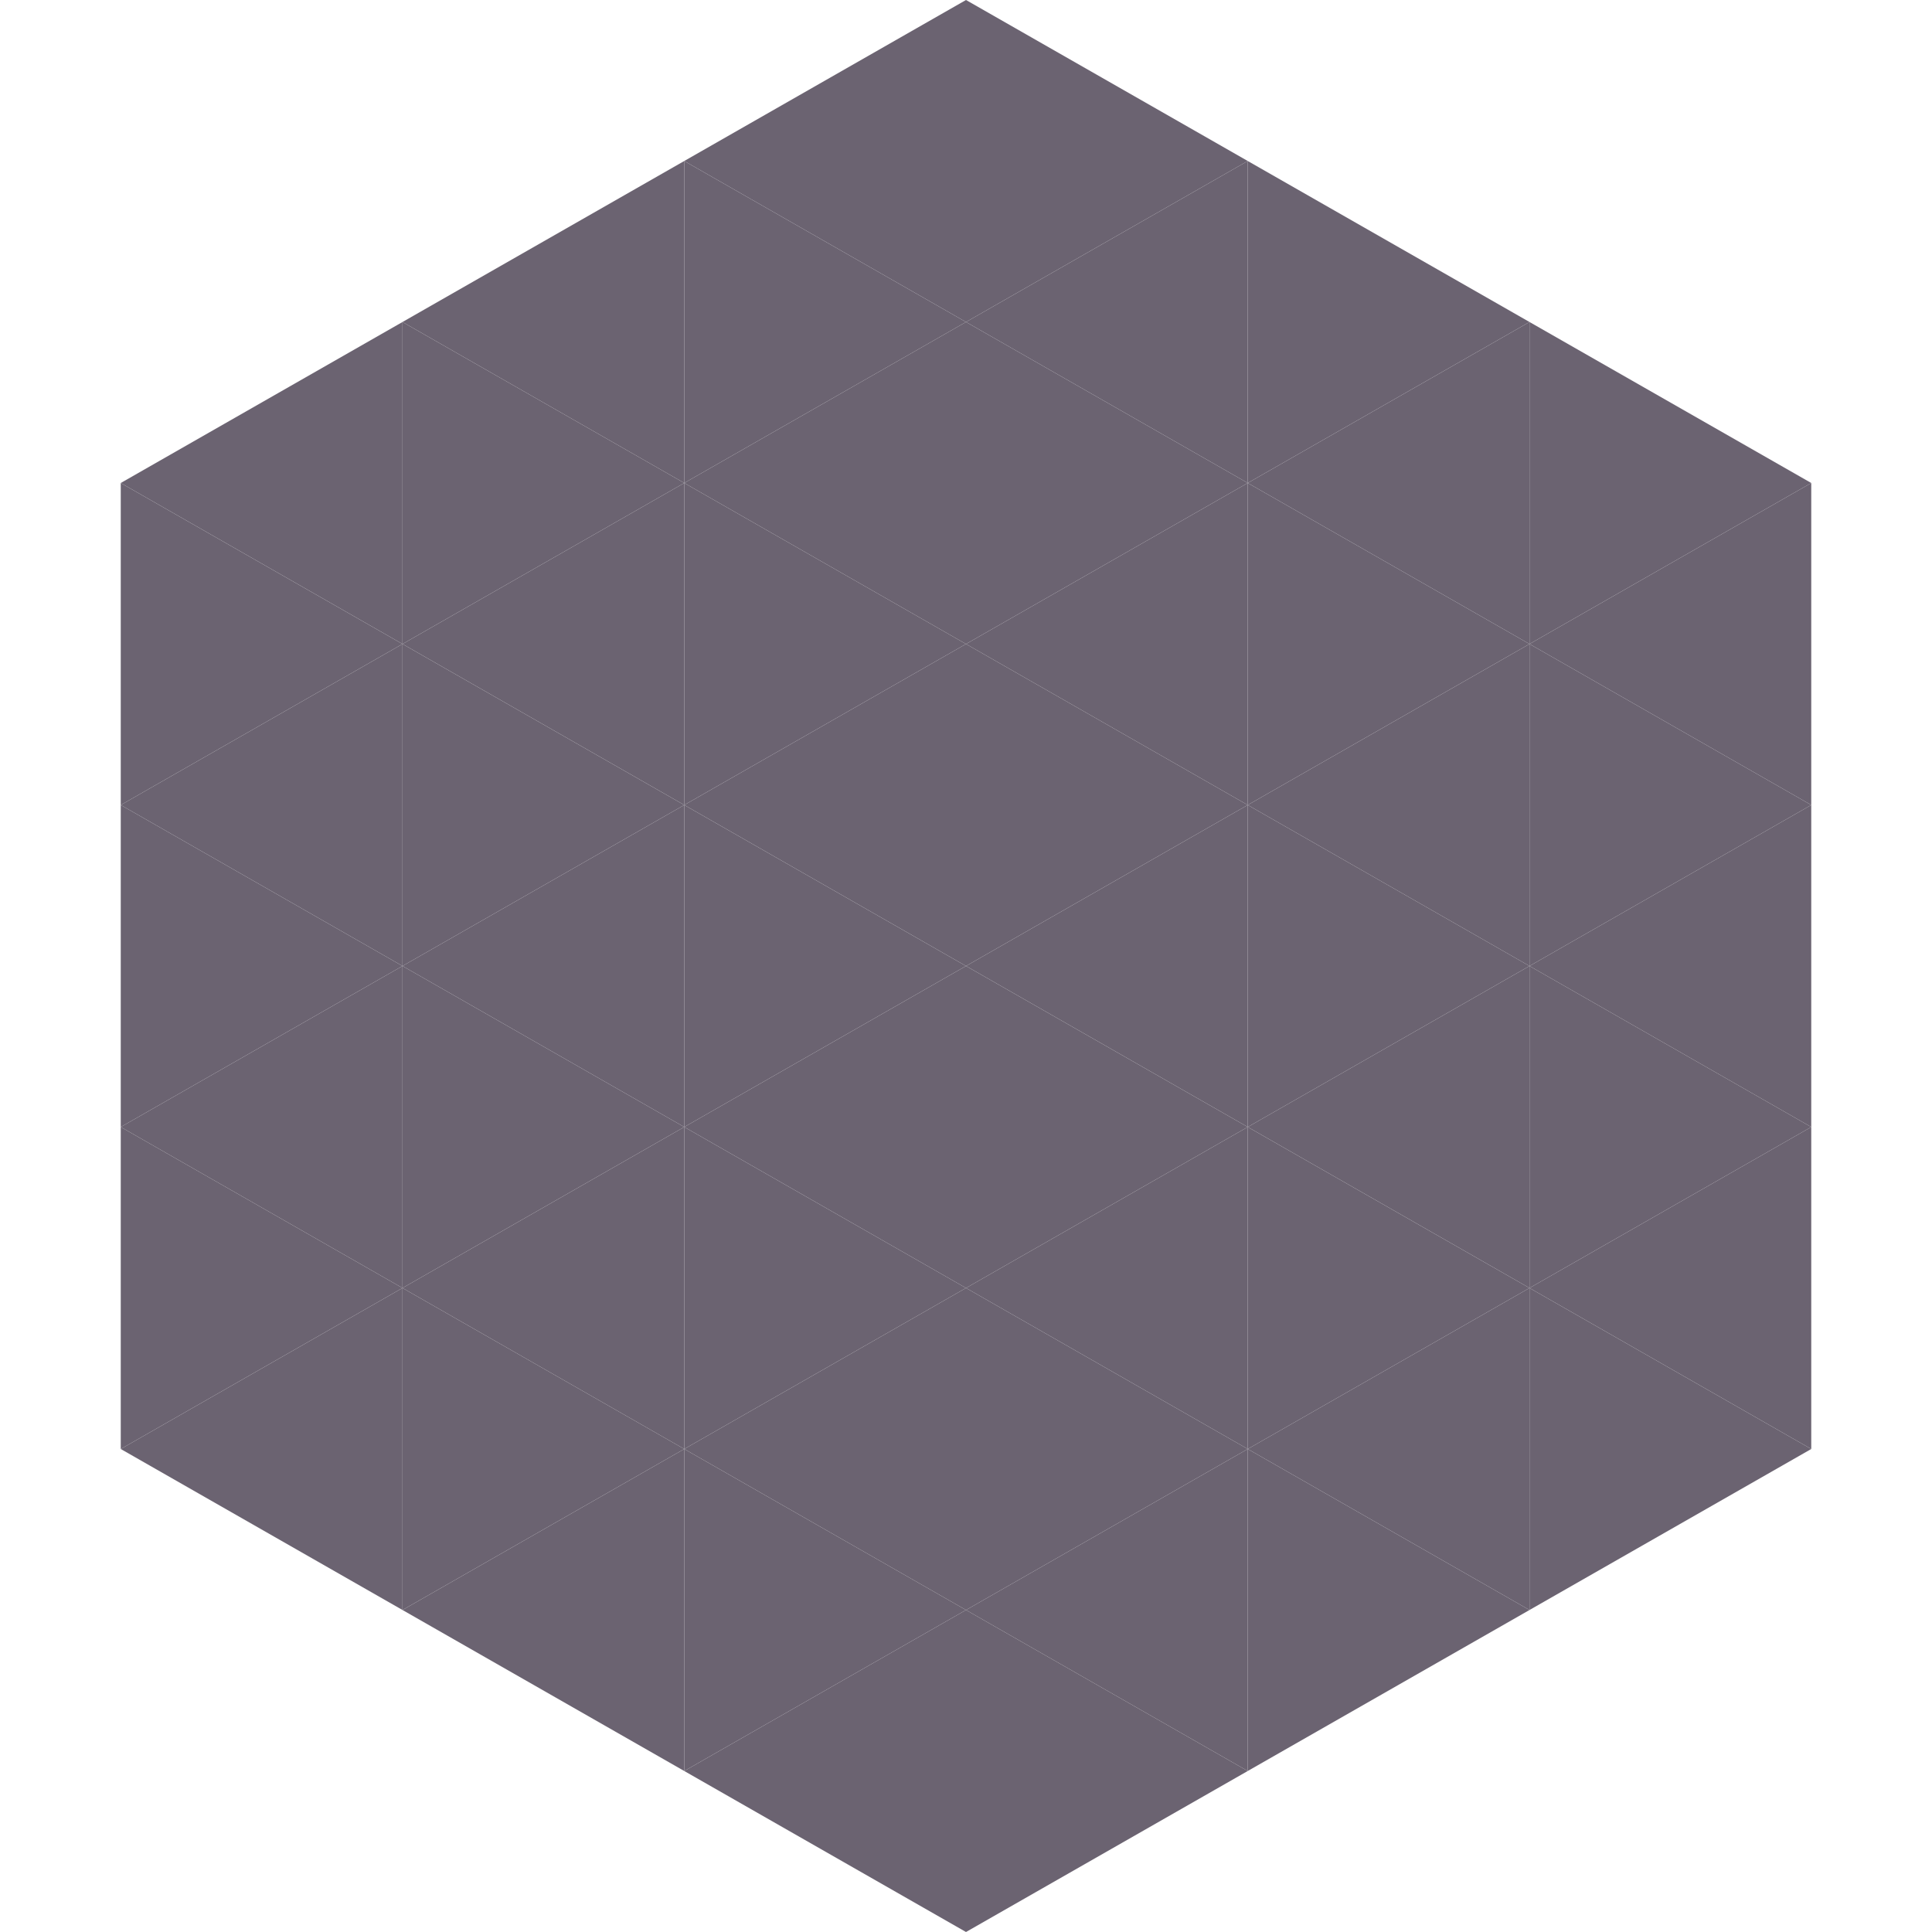
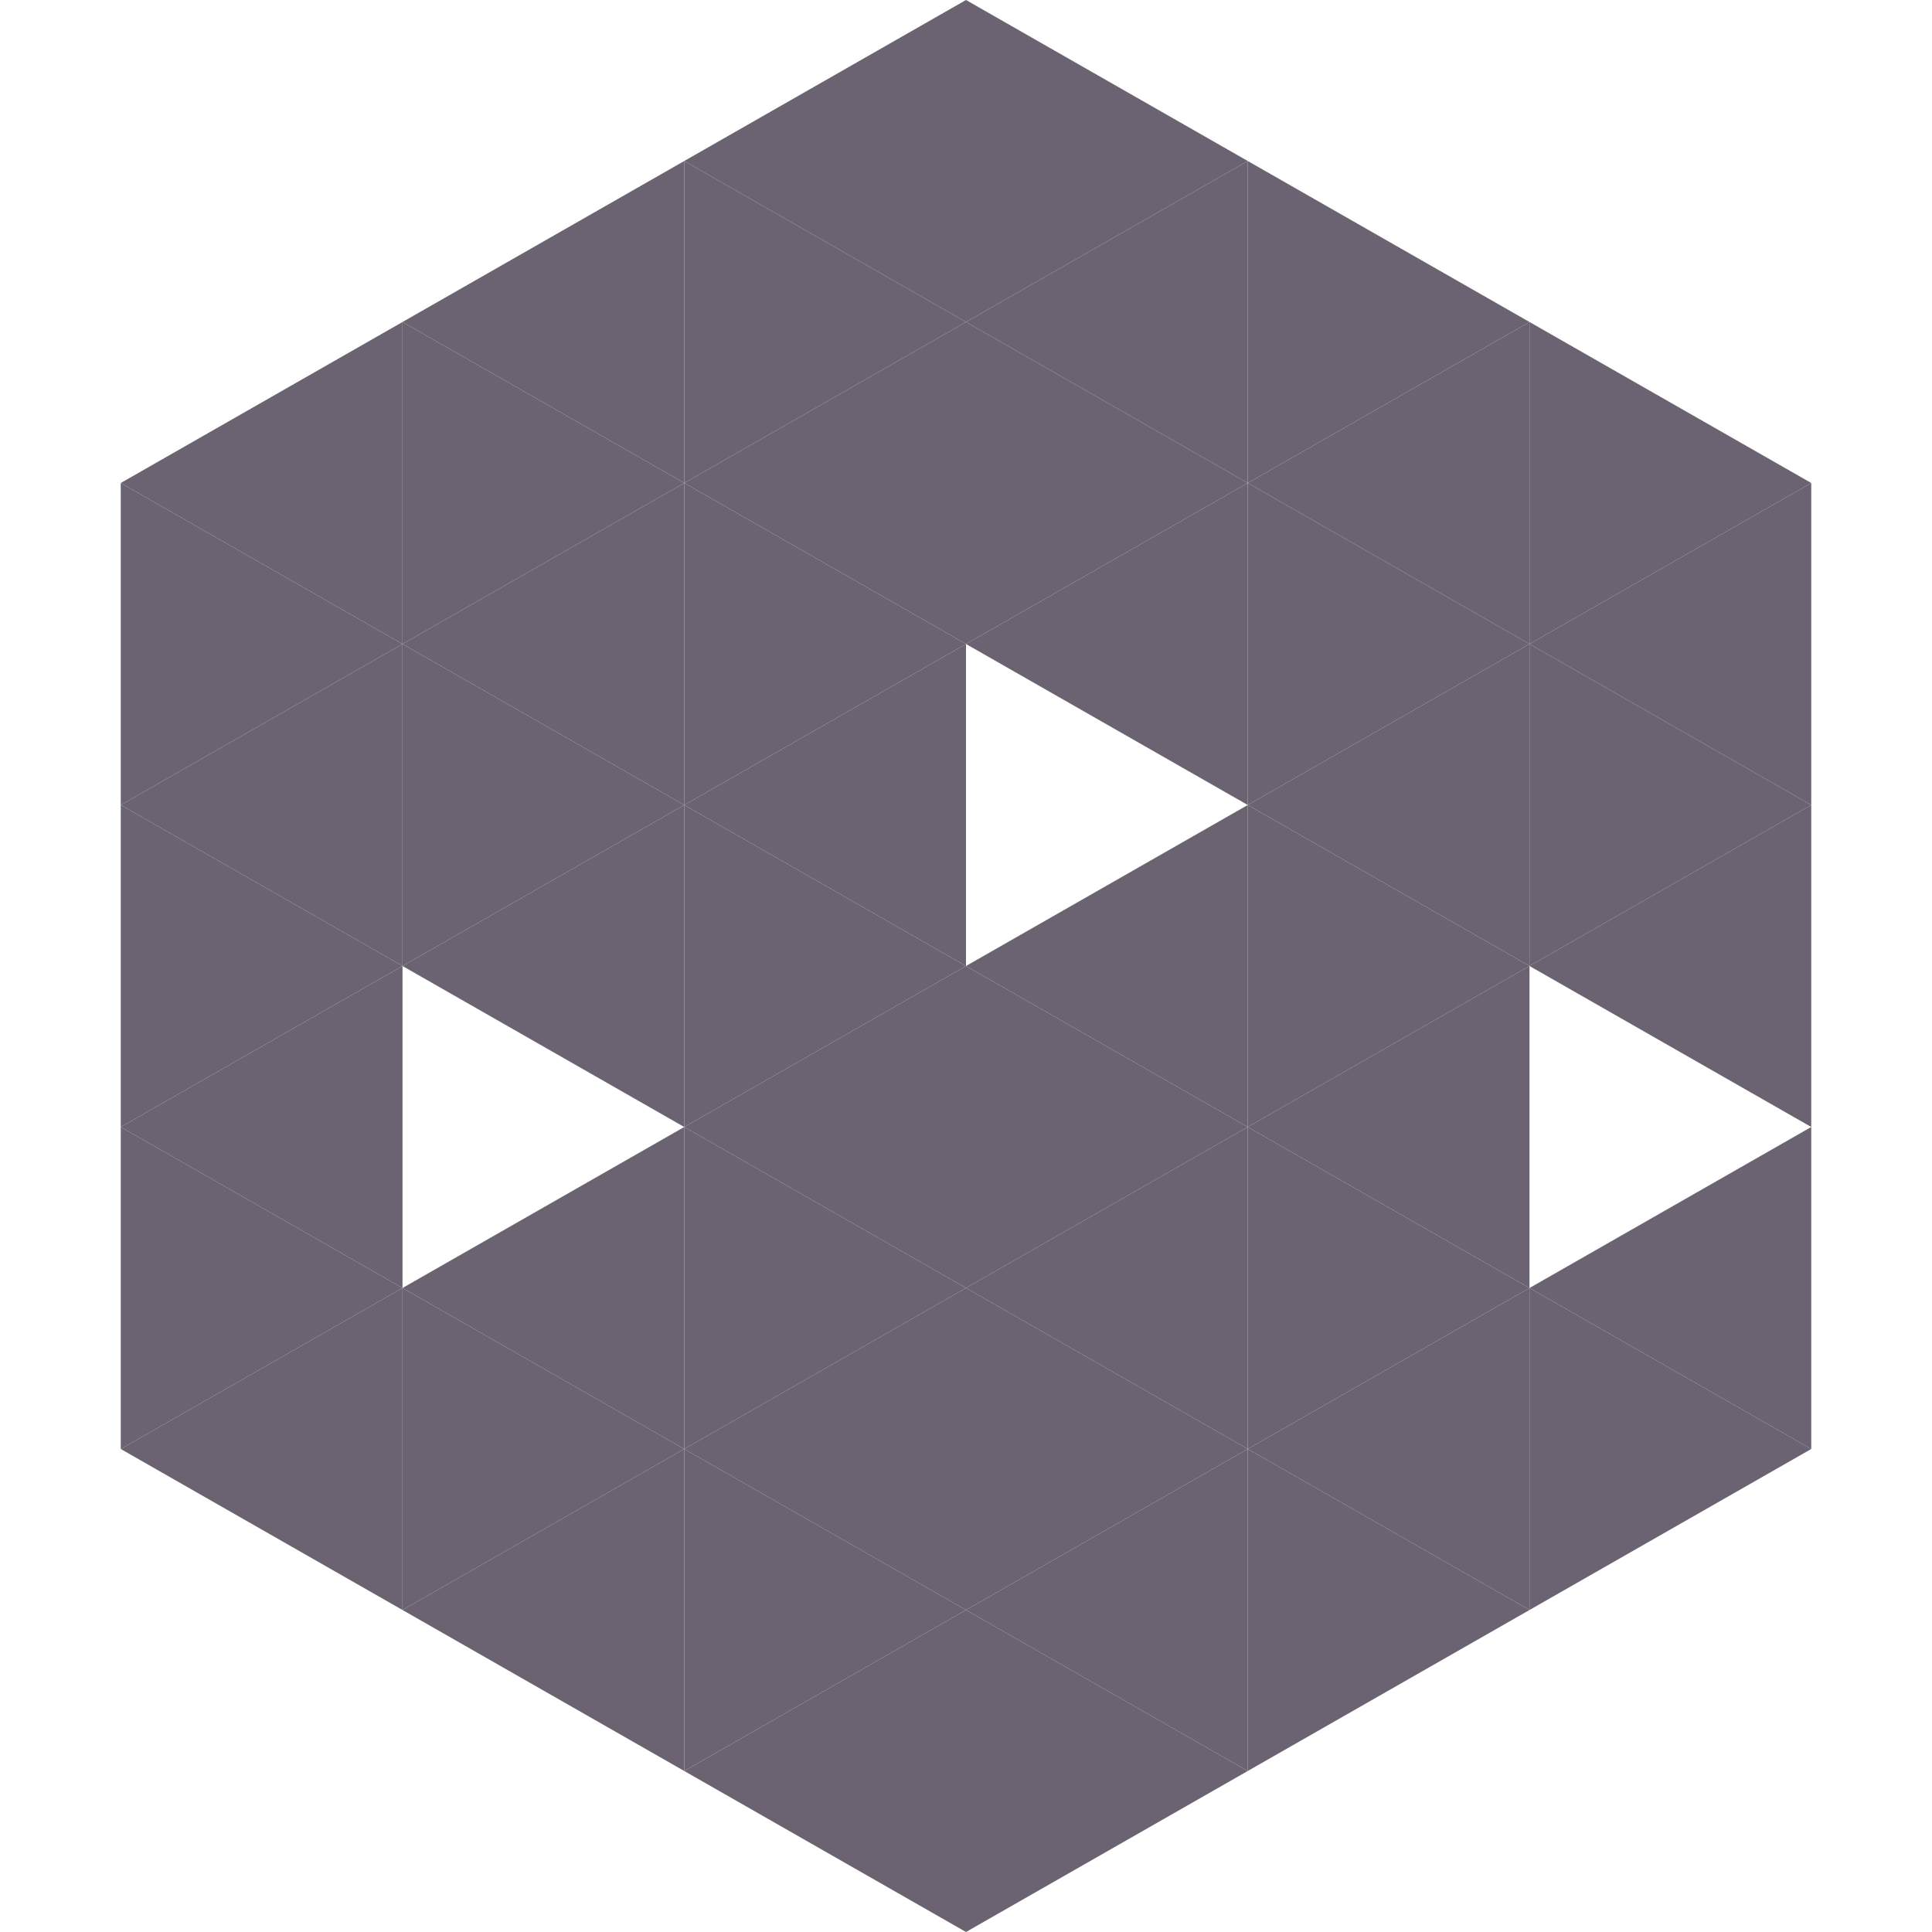
<svg xmlns="http://www.w3.org/2000/svg" width="240" height="240">
  <polygon points="50,40 15,60 50,80" style="fill:rgb(107,99,113)" />
  <polygon points="190,40 225,60 190,80" style="fill:rgb(107,99,113)" />
  <polygon points="15,60 50,80 15,100" style="fill:rgb(107,99,113)" />
  <polygon points="225,60 190,80 225,100" style="fill:rgb(107,99,113)" />
  <polygon points="50,80 15,100 50,120" style="fill:rgb(107,99,113)" />
  <polygon points="190,80 225,100 190,120" style="fill:rgb(107,99,113)" />
  <polygon points="15,100 50,120 15,140" style="fill:rgb(107,99,113)" />
  <polygon points="225,100 190,120 225,140" style="fill:rgb(107,99,113)" />
  <polygon points="50,120 15,140 50,160" style="fill:rgb(107,99,113)" />
-   <polygon points="190,120 225,140 190,160" style="fill:rgb(107,99,113)" />
  <polygon points="15,140 50,160 15,180" style="fill:rgb(107,99,113)" />
  <polygon points="225,140 190,160 225,180" style="fill:rgb(107,99,113)" />
  <polygon points="50,160 15,180 50,200" style="fill:rgb(107,99,113)" />
  <polygon points="190,160 225,180 190,200" style="fill:rgb(107,99,113)" />
  <polygon points="15,180 50,200 15,220" style="fill:rgb(255,255,255); fill-opacity:0" />
  <polygon points="225,180 190,200 225,220" style="fill:rgb(255,255,255); fill-opacity:0" />
  <polygon points="50,0 85,20 50,40" style="fill:rgb(255,255,255); fill-opacity:0" />
  <polygon points="190,0 155,20 190,40" style="fill:rgb(255,255,255); fill-opacity:0" />
  <polygon points="85,20 50,40 85,60" style="fill:rgb(107,99,113)" />
  <polygon points="155,20 190,40 155,60" style="fill:rgb(107,99,113)" />
  <polygon points="50,40 85,60 50,80" style="fill:rgb(107,99,113)" />
  <polygon points="190,40 155,60 190,80" style="fill:rgb(107,99,113)" />
  <polygon points="85,60 50,80 85,100" style="fill:rgb(107,99,113)" />
  <polygon points="155,60 190,80 155,100" style="fill:rgb(107,99,113)" />
  <polygon points="50,80 85,100 50,120" style="fill:rgb(107,99,113)" />
  <polygon points="190,80 155,100 190,120" style="fill:rgb(107,99,113)" />
  <polygon points="85,100 50,120 85,140" style="fill:rgb(107,99,113)" />
  <polygon points="155,100 190,120 155,140" style="fill:rgb(107,99,113)" />
-   <polygon points="50,120 85,140 50,160" style="fill:rgb(107,99,113)" />
  <polygon points="190,120 155,140 190,160" style="fill:rgb(107,99,113)" />
  <polygon points="85,140 50,160 85,180" style="fill:rgb(107,99,113)" />
  <polygon points="155,140 190,160 155,180" style="fill:rgb(107,99,113)" />
  <polygon points="50,160 85,180 50,200" style="fill:rgb(107,99,113)" />
  <polygon points="190,160 155,180 190,200" style="fill:rgb(107,99,113)" />
  <polygon points="85,180 50,200 85,220" style="fill:rgb(107,99,113)" />
  <polygon points="155,180 190,200 155,220" style="fill:rgb(107,99,113)" />
  <polygon points="120,0 85,20 120,40" style="fill:rgb(107,99,113)" />
  <polygon points="120,0 155,20 120,40" style="fill:rgb(107,99,113)" />
  <polygon points="85,20 120,40 85,60" style="fill:rgb(107,99,113)" />
  <polygon points="155,20 120,40 155,60" style="fill:rgb(107,99,113)" />
  <polygon points="120,40 85,60 120,80" style="fill:rgb(107,99,113)" />
  <polygon points="120,40 155,60 120,80" style="fill:rgb(107,99,113)" />
  <polygon points="85,60 120,80 85,100" style="fill:rgb(107,99,113)" />
  <polygon points="155,60 120,80 155,100" style="fill:rgb(107,99,113)" />
  <polygon points="120,80 85,100 120,120" style="fill:rgb(107,99,113)" />
-   <polygon points="120,80 155,100 120,120" style="fill:rgb(107,99,113)" />
  <polygon points="85,100 120,120 85,140" style="fill:rgb(107,99,113)" />
  <polygon points="155,100 120,120 155,140" style="fill:rgb(107,99,113)" />
  <polygon points="120,120 85,140 120,160" style="fill:rgb(107,99,113)" />
  <polygon points="120,120 155,140 120,160" style="fill:rgb(107,99,113)" />
  <polygon points="85,140 120,160 85,180" style="fill:rgb(107,99,113)" />
  <polygon points="155,140 120,160 155,180" style="fill:rgb(107,99,113)" />
  <polygon points="120,160 85,180 120,200" style="fill:rgb(107,99,113)" />
  <polygon points="120,160 155,180 120,200" style="fill:rgb(107,99,113)" />
  <polygon points="85,180 120,200 85,220" style="fill:rgb(107,99,113)" />
  <polygon points="155,180 120,200 155,220" style="fill:rgb(107,99,113)" />
  <polygon points="120,200 85,220 120,240" style="fill:rgb(107,99,113)" />
  <polygon points="120,200 155,220 120,240" style="fill:rgb(107,99,113)" />
  <polygon points="85,220 120,240 85,260" style="fill:rgb(255,255,255); fill-opacity:0" />
  <polygon points="155,220 120,240 155,260" style="fill:rgb(255,255,255); fill-opacity:0" />
</svg>